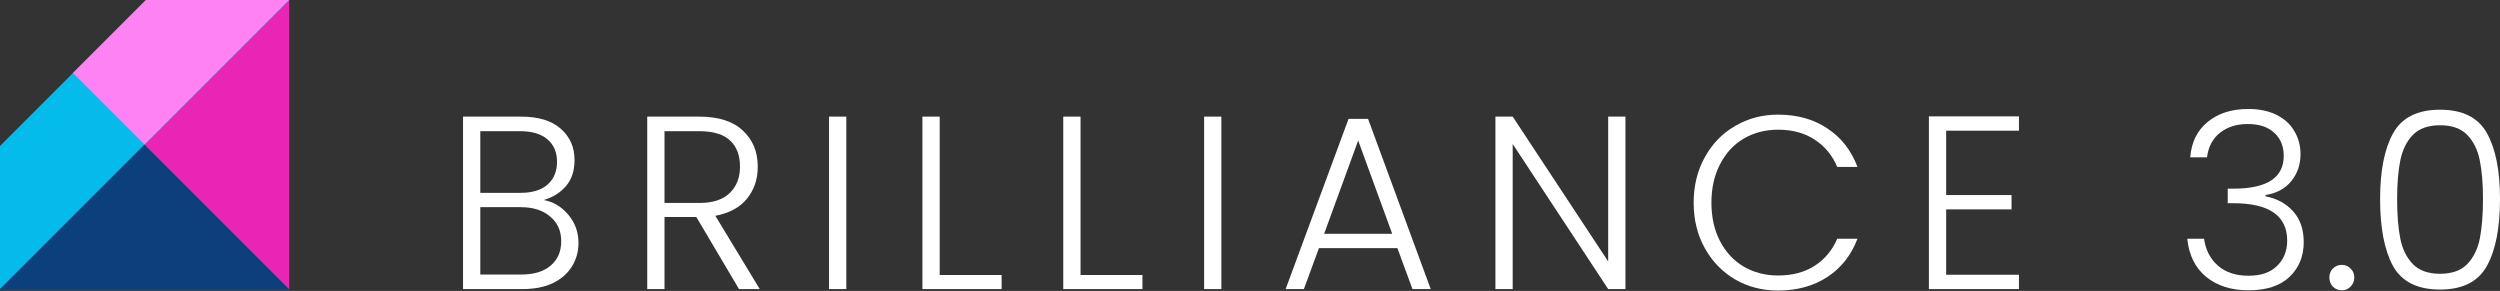
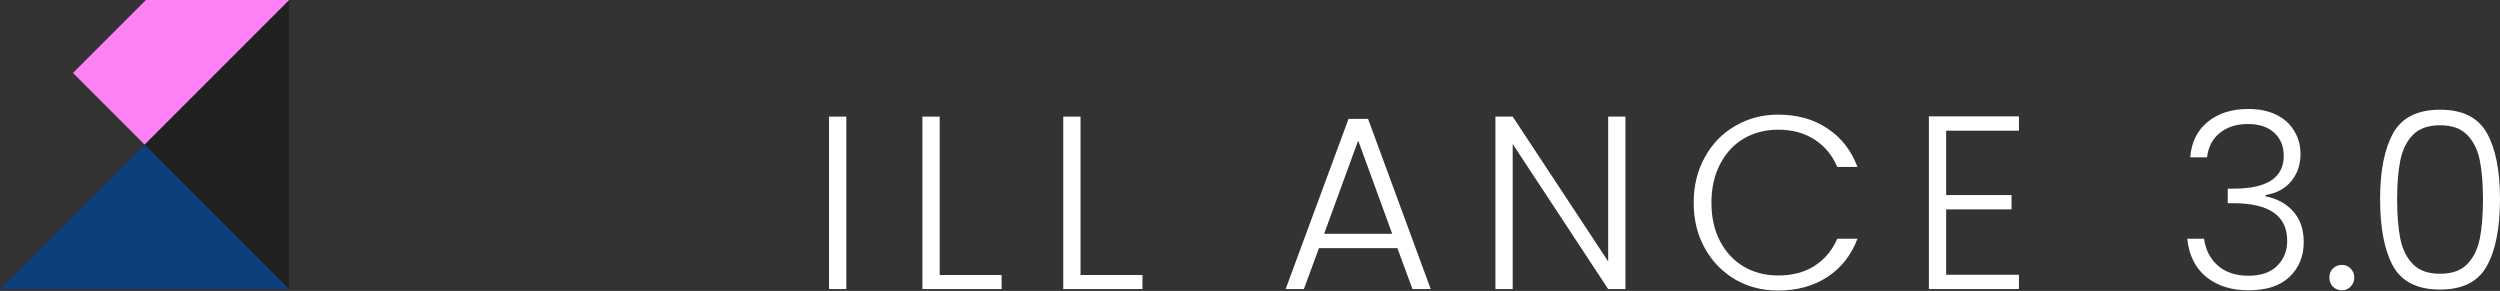
<svg xmlns="http://www.w3.org/2000/svg" width="275" height="32" viewBox="0 0 275 32" fill="none">
  <rect x="0" y="0" width="275" height="32" fill="#333333" stroke="none" />
-   <path d="M59.807 22C60.875 22.199 61.779 22.742 62.521 23.628C63.263 24.515 63.634 25.546 63.634 26.722C63.634 27.681 63.389 28.549 62.901 29.327C62.431 30.087 61.734 30.693 60.812 31.146C59.889 31.58 58.785 31.797 57.501 31.797H50.934V12.828H57.311C59.228 12.828 60.685 13.271 61.68 14.158C62.693 15.044 63.2 16.193 63.2 17.604C63.2 18.78 62.883 19.739 62.25 20.481C61.617 21.204 60.802 21.711 59.807 22ZM52.833 21.213H57.257C58.541 21.213 59.527 20.915 60.215 20.318C60.92 19.703 61.273 18.861 61.273 17.794C61.273 16.745 60.92 15.921 60.215 15.325C59.527 14.727 58.514 14.429 57.175 14.429H52.833V21.213ZM57.365 30.196C58.74 30.196 59.807 29.87 60.567 29.219C61.345 28.567 61.734 27.672 61.734 26.532C61.734 25.392 61.327 24.488 60.513 23.819C59.717 23.131 58.641 22.787 57.284 22.787H52.833V30.196H57.365Z" fill="white" />
-   <path d="M81.291 31.797L76.597 23.873H73.096V31.797H71.196V12.828H76.895C79.012 12.828 80.613 13.334 81.699 14.348C82.802 15.361 83.354 16.69 83.354 18.337C83.354 19.712 82.956 20.888 82.16 21.865C81.382 22.823 80.224 23.448 78.686 23.737L83.571 31.797H81.291ZM73.096 22.326H76.922C78.406 22.326 79.519 21.964 80.26 21.24C81.02 20.517 81.4 19.549 81.4 18.337C81.4 17.088 81.038 16.13 80.315 15.46C79.591 14.773 78.451 14.429 76.895 14.429H73.096V22.326Z" fill="white" />
  <path d="M93.094 12.828V31.797H91.194V12.828H93.094Z" fill="white" />
  <path d="M103.366 30.25H110.177V31.797H101.466V12.828H103.366V30.25Z" fill="white" />
  <path d="M118.859 30.25H125.67V31.797H116.959V12.828H118.859V30.25Z" fill="white" />
-   <path d="M134.351 12.828V31.797H132.452V12.828H134.351Z" fill="white" />
  <path d="M153.714 27.292H145.085L143.429 31.797H141.421L148.341 13.072H150.485L157.378 31.797H155.37L153.714 27.292ZM153.144 25.718L149.399 15.46L145.654 25.718H153.144Z" fill="white" />
  <path d="M178.799 31.797H176.899L166.397 15.84V31.797H164.497V12.828H166.397L176.899 28.758V12.828H178.799V31.797Z" fill="white" />
  <path d="M186.303 22.299C186.303 20.435 186.71 18.771 187.525 17.305C188.339 15.822 189.451 14.673 190.862 13.859C192.274 13.027 193.848 12.611 195.584 12.611C197.701 12.611 199.51 13.117 201.012 14.13C202.531 15.126 203.635 16.537 204.323 18.364H202.097C201.555 17.079 200.722 16.075 199.601 15.352C198.497 14.628 197.158 14.266 195.584 14.266C194.191 14.266 192.934 14.592 191.812 15.243C190.709 15.894 189.84 16.835 189.207 18.065C188.574 19.277 188.257 20.689 188.257 22.299C188.257 23.909 188.574 25.32 189.207 26.532C189.84 27.744 190.709 28.676 191.812 29.327C192.934 29.979 194.191 30.304 195.584 30.304C197.158 30.304 198.497 29.951 199.601 29.246C200.722 28.522 201.555 27.527 202.097 26.261H204.323C203.635 28.07 202.531 29.472 201.012 30.467C199.492 31.462 197.683 31.96 195.584 31.96C193.848 31.96 192.274 31.553 190.862 30.738C189.451 29.906 188.339 28.758 187.525 27.292C186.71 25.827 186.303 24.162 186.303 22.299Z" fill="white" />
  <path d="M214.078 14.375V21.457H221.269V23.032H214.078V30.223H222.084V31.797H212.178V12.801H222.084V14.375H214.078Z" fill="white" />
  <path d="M240.926 17.305C241.053 15.659 241.686 14.366 242.826 13.425C243.984 12.466 245.476 11.987 247.304 11.987C248.516 11.987 249.556 12.204 250.424 12.638C251.293 13.072 251.944 13.669 252.378 14.429C252.831 15.171 253.057 16.012 253.057 16.953C253.057 18.093 252.722 19.078 252.053 19.911C251.383 20.743 250.433 21.259 249.203 21.457V21.593C250.488 21.846 251.51 22.407 252.27 23.276C253.03 24.126 253.409 25.248 253.409 26.641C253.409 28.197 252.885 29.472 251.835 30.467C250.804 31.444 249.303 31.933 247.331 31.933C245.449 31.933 243.902 31.444 242.69 30.467C241.478 29.472 240.782 28.07 240.601 26.261H242.446C242.609 27.473 243.115 28.459 243.966 29.219C244.816 29.961 245.938 30.331 247.331 30.331C248.706 30.331 249.755 29.97 250.479 29.246C251.22 28.522 251.591 27.6 251.591 26.478C251.591 23.728 249.61 22.353 245.648 22.353H245.051V20.752H245.675C249.366 20.752 251.211 19.549 251.211 17.143C251.211 16.093 250.868 15.252 250.18 14.619C249.493 13.968 248.516 13.642 247.249 13.642C246.019 13.642 244.997 13.968 244.183 14.619C243.387 15.252 242.916 16.148 242.772 17.305H240.926Z" fill="white" />
  <path d="M257.615 31.933C257.217 31.933 256.882 31.797 256.611 31.526C256.357 31.254 256.231 30.919 256.231 30.521C256.231 30.123 256.357 29.798 256.611 29.544C256.882 29.273 257.217 29.137 257.615 29.137C257.995 29.137 258.311 29.273 258.564 29.544C258.836 29.798 258.972 30.123 258.972 30.521C258.972 30.919 258.836 31.254 258.564 31.526C258.311 31.797 257.995 31.933 257.615 31.933Z" fill="white" />
  <path d="M261.811 21.892C261.811 18.78 262.291 16.365 263.25 14.646C264.208 12.927 265.927 12.068 268.406 12.068C270.884 12.068 272.603 12.927 273.562 14.646C274.521 16.365 275 18.78 275 21.892C275 25.058 274.521 27.509 273.562 29.246C272.603 30.983 270.884 31.851 268.406 31.851C265.909 31.851 264.181 30.983 263.222 29.246C262.282 27.509 261.811 25.058 261.811 21.892ZM273.128 21.892C273.128 20.209 273.01 18.789 272.775 17.631C272.54 16.473 272.078 15.542 271.391 14.836C270.703 14.13 269.708 13.778 268.406 13.778C267.103 13.778 266.108 14.13 265.421 14.836C264.733 15.542 264.272 16.473 264.036 17.631C263.801 18.789 263.684 20.209 263.684 21.892C263.684 23.628 263.801 25.085 264.036 26.261C264.272 27.419 264.733 28.35 265.421 29.056C266.108 29.762 267.103 30.114 268.406 30.114C269.708 30.114 270.703 29.762 271.391 29.056C272.078 28.35 272.54 27.419 272.775 26.261C273.01 25.085 273.128 23.628 273.128 21.892Z" fill="white" />
-   <path d="M16.054 0L0 16.054V31.802H31.802V0H16.054Z" fill="#04BBEC" />
  <path opacity="0.36" d="M31.802 31.802V0L0 31.802H31.802Z" fill="black" />
  <path d="M0 31.801H31.802L15.901 15.901L0 31.801Z" fill="#0D3F7C" />
-   <path d="M31.802 31.802V0L15.901 15.901L31.802 31.802Z" fill="#EA25B5" />
  <path d="M31.802 0H16.054L8.027 8.027L15.901 15.901L31.802 0Z" fill="#FF82F4" />
</svg>